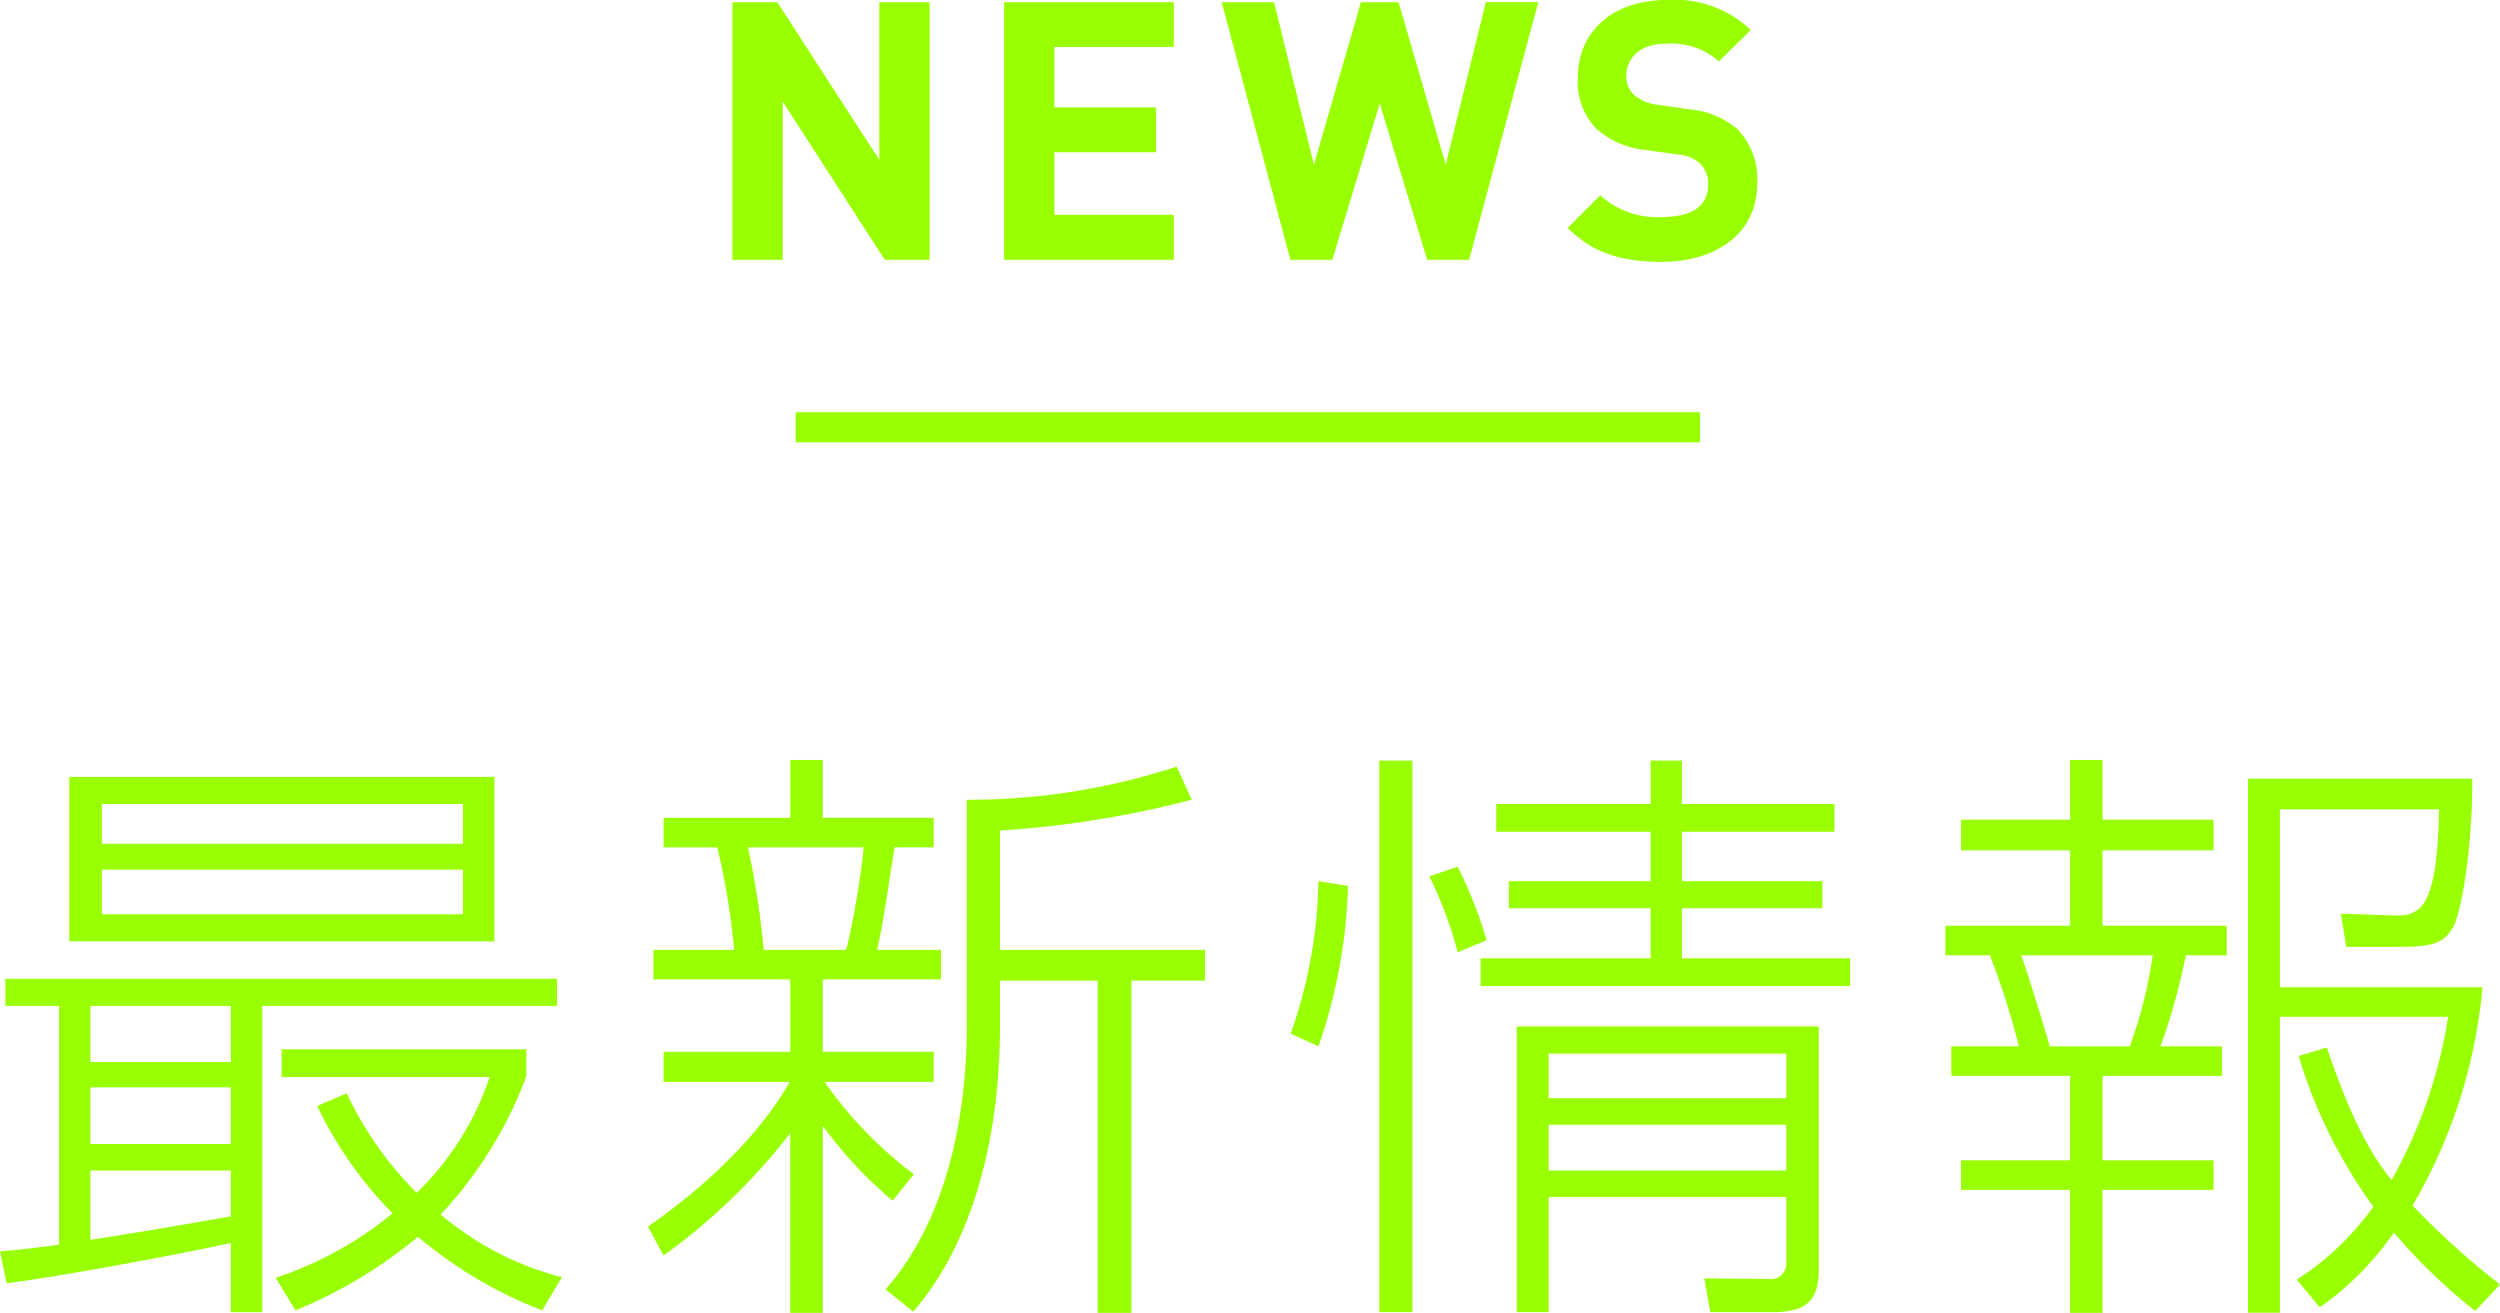
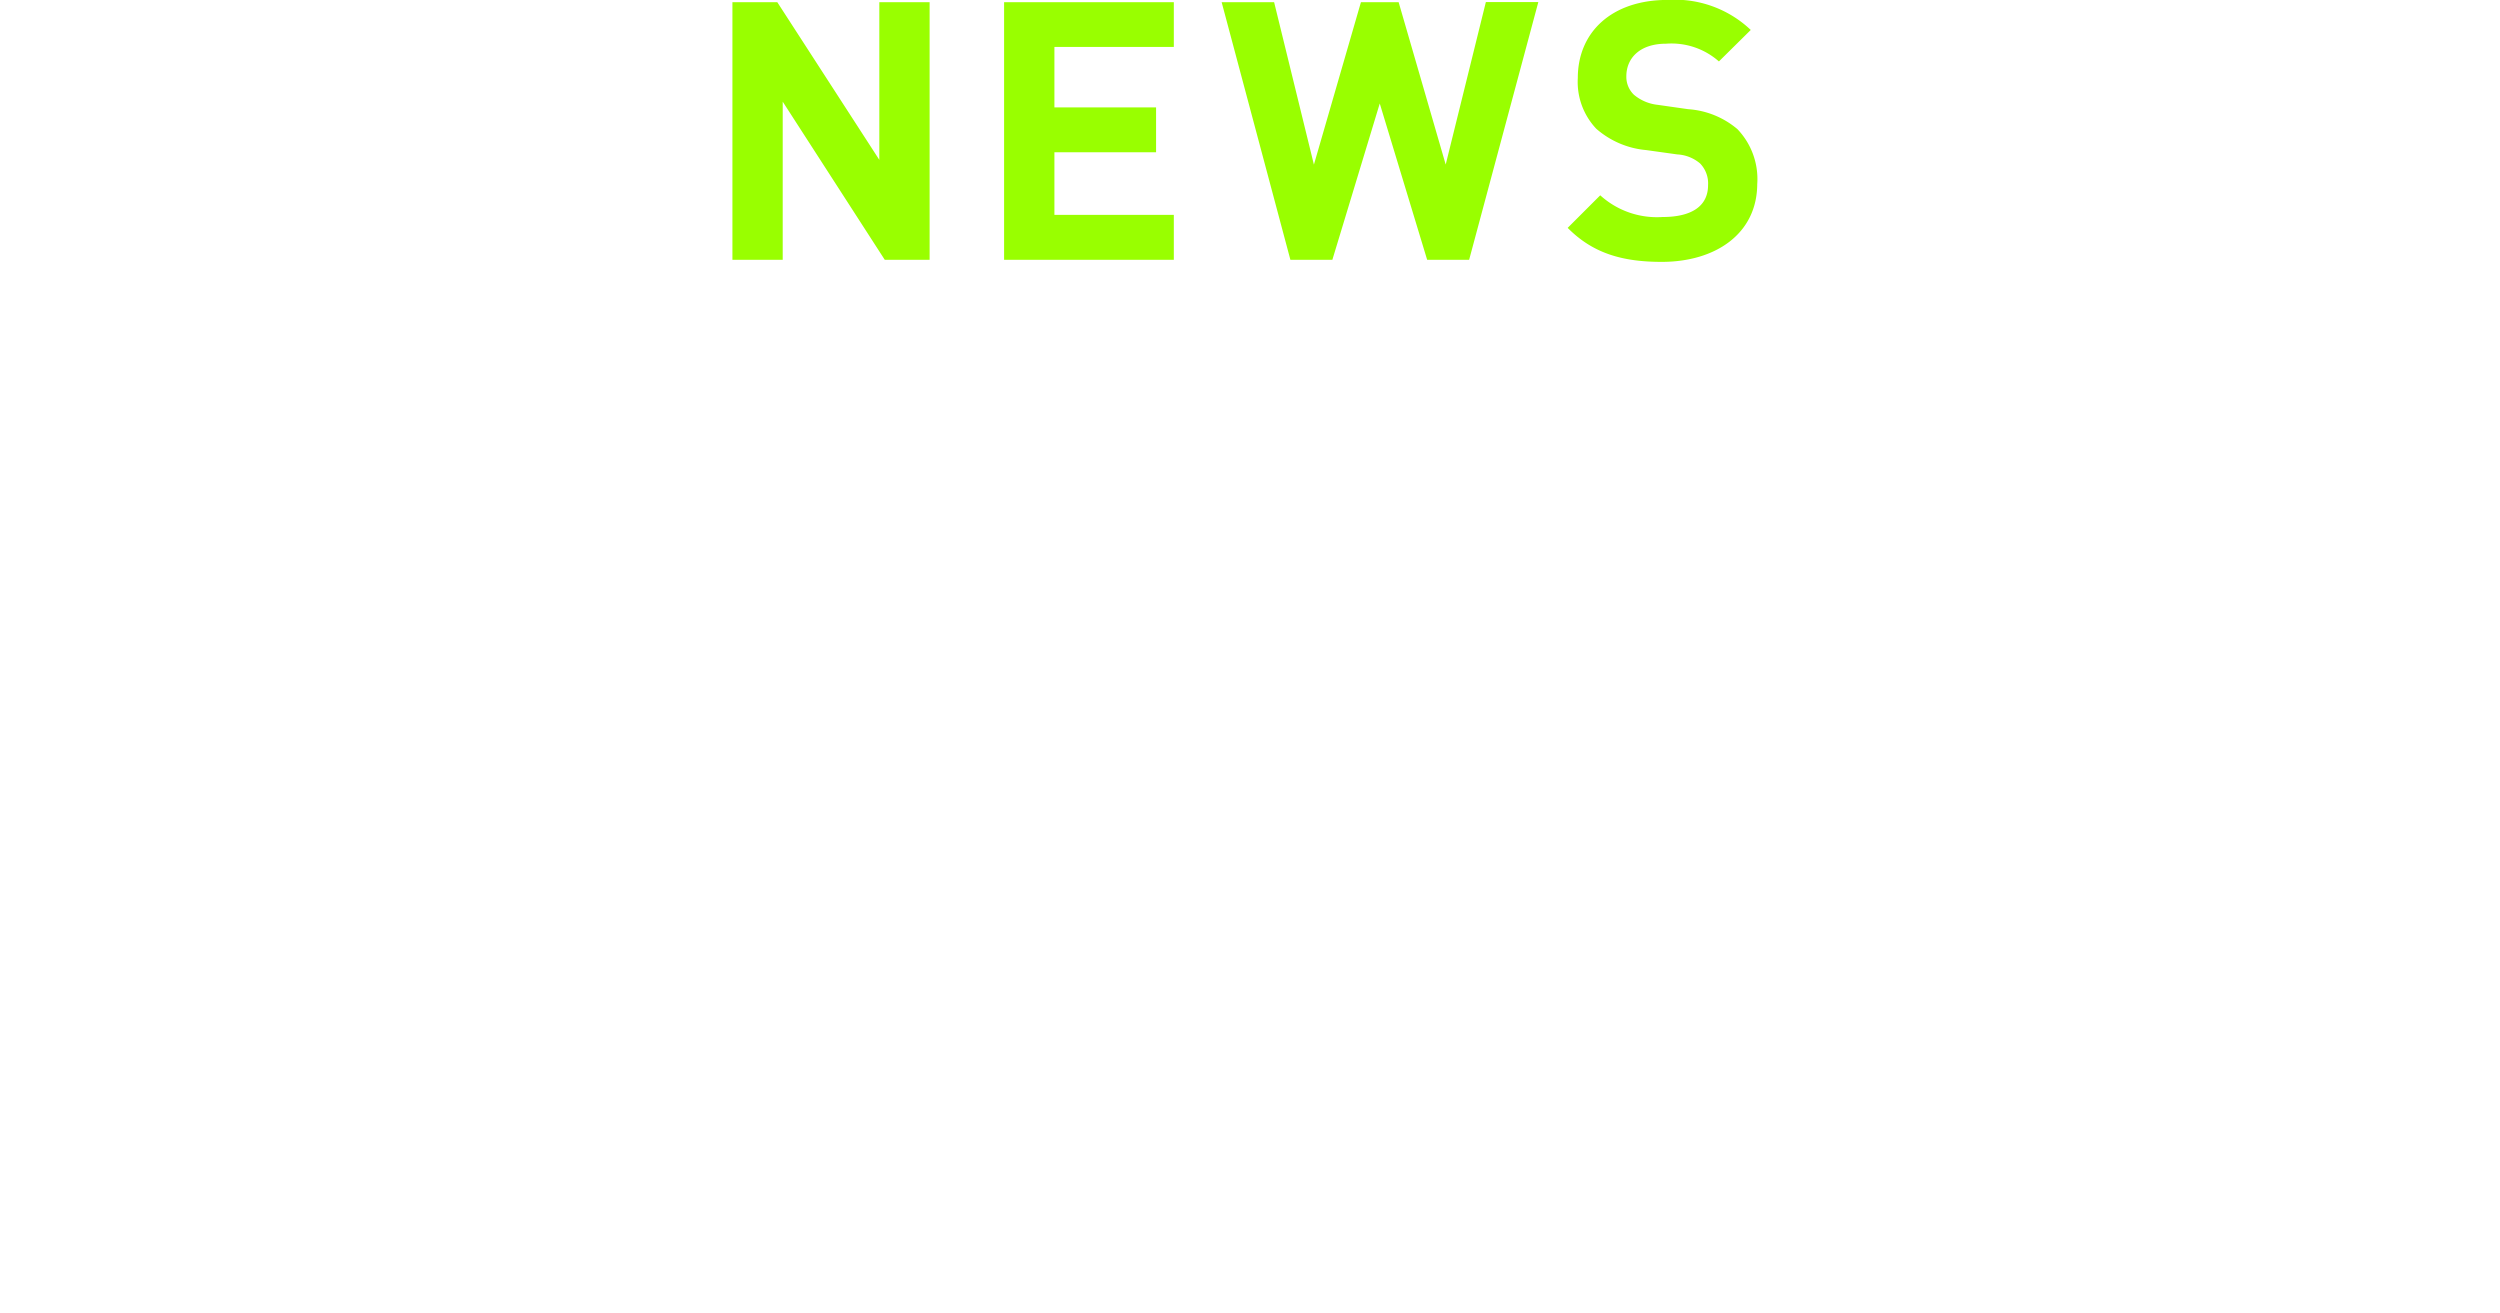
<svg xmlns="http://www.w3.org/2000/svg" id="h-news" width="165.843" height="87.094" viewBox="0 0 165.843 87.094">
  <defs>
    <style>
      .cls-1, .cls-2 {
        fill: #9f0;
      }

      .cls-1 {
        fill-rule: evenodd;
      }
    </style>
  </defs>
-   <path id="最新情報" class="cls-1" d="M292.658,267.784c4.119-.52,12.838-2.2,14.878-2.68v4.6h2.079V249.387h19.557v-1.8H292.578v1.8h3.56v15.837c-1.76.24-2.8,0.36-3.92,0.44Zm14.878-9.238h-9.319v-3.76h9.319v3.76Zm-9.319,1.759h9.319v3.04c-3.12.56-7.959,1.359-9.319,1.559v-4.6Zm9.319-7.2h-9.319v-3.719h9.319v3.719ZM296.817,234.19v10.918h28.2V234.19h-28.2Zm26.116,4.439H298.977v-2.64h23.956v2.64Zm0,4.679H298.977v-2.959h23.956v2.959Zm6.559,24.076a20.315,20.315,0,0,1-8.039-4.159,27.508,27.508,0,0,0,5.679-9.159v-1.8H310.9v1.839h13.8a19.087,19.087,0,0,1-4.839,7.679,23.5,23.5,0,0,1-4.64-6.6l-1.959.84a25.891,25.891,0,0,0,5,7.119,24.147,24.147,0,0,1-7.759,4.279l1.32,2.16a31.1,31.1,0,0,0,8.119-4.88,28.925,28.925,0,0,0,8.238,4.88Zm23.347-6.839a26.934,26.934,0,0,1-5.919-6.119h7.239v-2H346.8v-4.8h7.839v-1.959H350.4c0.4-1.64.8-4.56,1.159-6.8h2.6v-1.96H346.8V233.07h-2.159v3.839h-8.4v1.96H339.8a47.19,47.19,0,0,1,1.12,6.8h-5.359v1.959h9.079v4.8h-8.4v2H344.6c-1.36,2.44-4.24,6-9.4,9.6l1.04,1.919a40.642,40.642,0,0,0,8.4-8.118v11.918H346.8v-12.4a27.977,27.977,0,0,0,4.639,4.959Zm-9.958-14.877a57.675,57.675,0,0,0-1.04-6.8h7.679a57.319,57.319,0,0,1-1.16,6.8h-5.479Zm15.677-7.919a66.891,66.891,0,0,0,12.718-2.04l-1-2.2a44.235,44.235,0,0,1-13.917,2.2v14.8c0,7.959-2.12,14-5.4,17.677l1.839,1.48c2.84-3.24,5.759-9.319,5.759-19.037v-2.92h6.479v22.037h2.24V247.707h4.879v-2.039h-13.6v-7.919Zm25.159-4.639V269.7h2.2V233.11h-2.2Zm18,0v2.879H391.476v1.84h10.238v3.279h-9.4v1.8h9.4v3.32H390.436v1.839h24.516v-1.839H403.794v-3.32h9.318v-1.8h-9.318v-3.279h10.118v-1.84H403.794V233.11h-2.08Zm-22.036,18.957a35.11,35.11,0,0,0,1.96-10.639l-1.96-.32a32.077,32.077,0,0,1-1.84,10.119Zm11.158-7.039a29.435,29.435,0,0,0-1.92-4.879l-1.879.64a27.113,27.113,0,0,1,1.879,5.039Zm22.036,5.719H392.836V269.7h2.119v-7.639h15.758v4.319a1.022,1.022,0,0,1-1.16,1.12l-4.279-.04,0.4,2.24h4.2c2.279,0,3-.88,3-2.88V250.747Zm-2.159,4.759H394.955v-2.959h15.758v2.959Zm0,4.8H394.955v-3.039h15.758v3.039Zm47.347,7.559a52.3,52.3,0,0,1-5.8-5.239,34.836,34.836,0,0,0,4.639-14.478H443.462v-11.8h10.559c-0.12,6.559-1.24,7.079-2.96,7.039l-3.559-.12,0.36,2.2h3.519c2.12,0,2.96-.2,3.6-1.36,0.6-1.16,1.28-5.759,1.24-9.8H441.343v35.434h2.119V250.107h11.159a32.2,32.2,0,0,1-3.76,10.838c-0.96-1.24-2.479-3.359-4.279-8.8l-1.88.56a33.426,33.426,0,0,0,4.959,10,18.845,18.845,0,0,1-5.079,4.839l1.52,1.84a19.712,19.712,0,0,0,4.919-4.959,38.193,38.193,0,0,0,5.4,5.2ZM429.545,233.07v3.959h-7.239v2.04h7.239v5h-8.279v1.96h2.96a51.107,51.107,0,0,1,1.919,6.039h-4.479v1.959h7.879v5.6h-7.239v1.96h7.239v8.159H431.7v-8.159h7.359v-1.96H431.7v-5.6h7.919v-1.959h-4.079a41.391,41.391,0,0,0,1.679-6.039h2.72v-1.96H431.7v-5h7.359v-2.04H431.7V233.07h-2.159Zm-1.36,19c-0.2-.84-1.6-5.279-1.88-6.039h8.719a30.076,30.076,0,0,1-1.52,6.039h-5.319Z" transform="translate(-292.219 -182.656)" />
  <path id="NEWS" class="cls-1" d="M353.887,199.884V182.8h-3.336V193.26L343.782,182.8h-2.976v17.089h3.336V189.4l6.769,10.489h2.976Zm16.2,0v-2.976h-7.921v-4.152h6.744v-2.977h-6.744v-4.008h7.921V182.8H358.828v17.089h11.257Zm24.18-17.089h-3.48l-2.664,10.777L385,182.8h-2.5l-3.12,10.777-2.64-10.777h-3.481l4.561,17.089h2.784l3.144-10.369,3.144,10.369h2.785Zm14.524,12.049a4.785,4.785,0,0,0-1.32-3.624,5.644,5.644,0,0,0-3.264-1.321l-2.017-.288a2.939,2.939,0,0,1-1.584-.672,1.649,1.649,0,0,1-.5-1.224c0-1.176.864-2.16,2.641-2.16a4.755,4.755,0,0,1,3.5,1.176l2.112-2.088a7.321,7.321,0,0,0-5.52-1.992c-3.7,0-5.953,2.136-5.953,5.184a4.519,4.519,0,0,0,1.224,3.361,5.8,5.8,0,0,0,3.312,1.416l2.065,0.288a2.545,2.545,0,0,1,1.512.6,1.9,1.9,0,0,1,.528,1.44c0,1.368-1.056,2.112-3.024,2.112a5.594,5.594,0,0,1-4.129-1.44l-2.16,2.16c1.68,1.7,3.648,2.256,6.241,2.256C406.029,200.028,408.789,198.156,408.789,194.844Z" transform="translate(-292.219 -182.656)" />
-   <rect id="bar" class="cls-2" x="52.781" y="27.344" width="60" height="2" />
</svg>